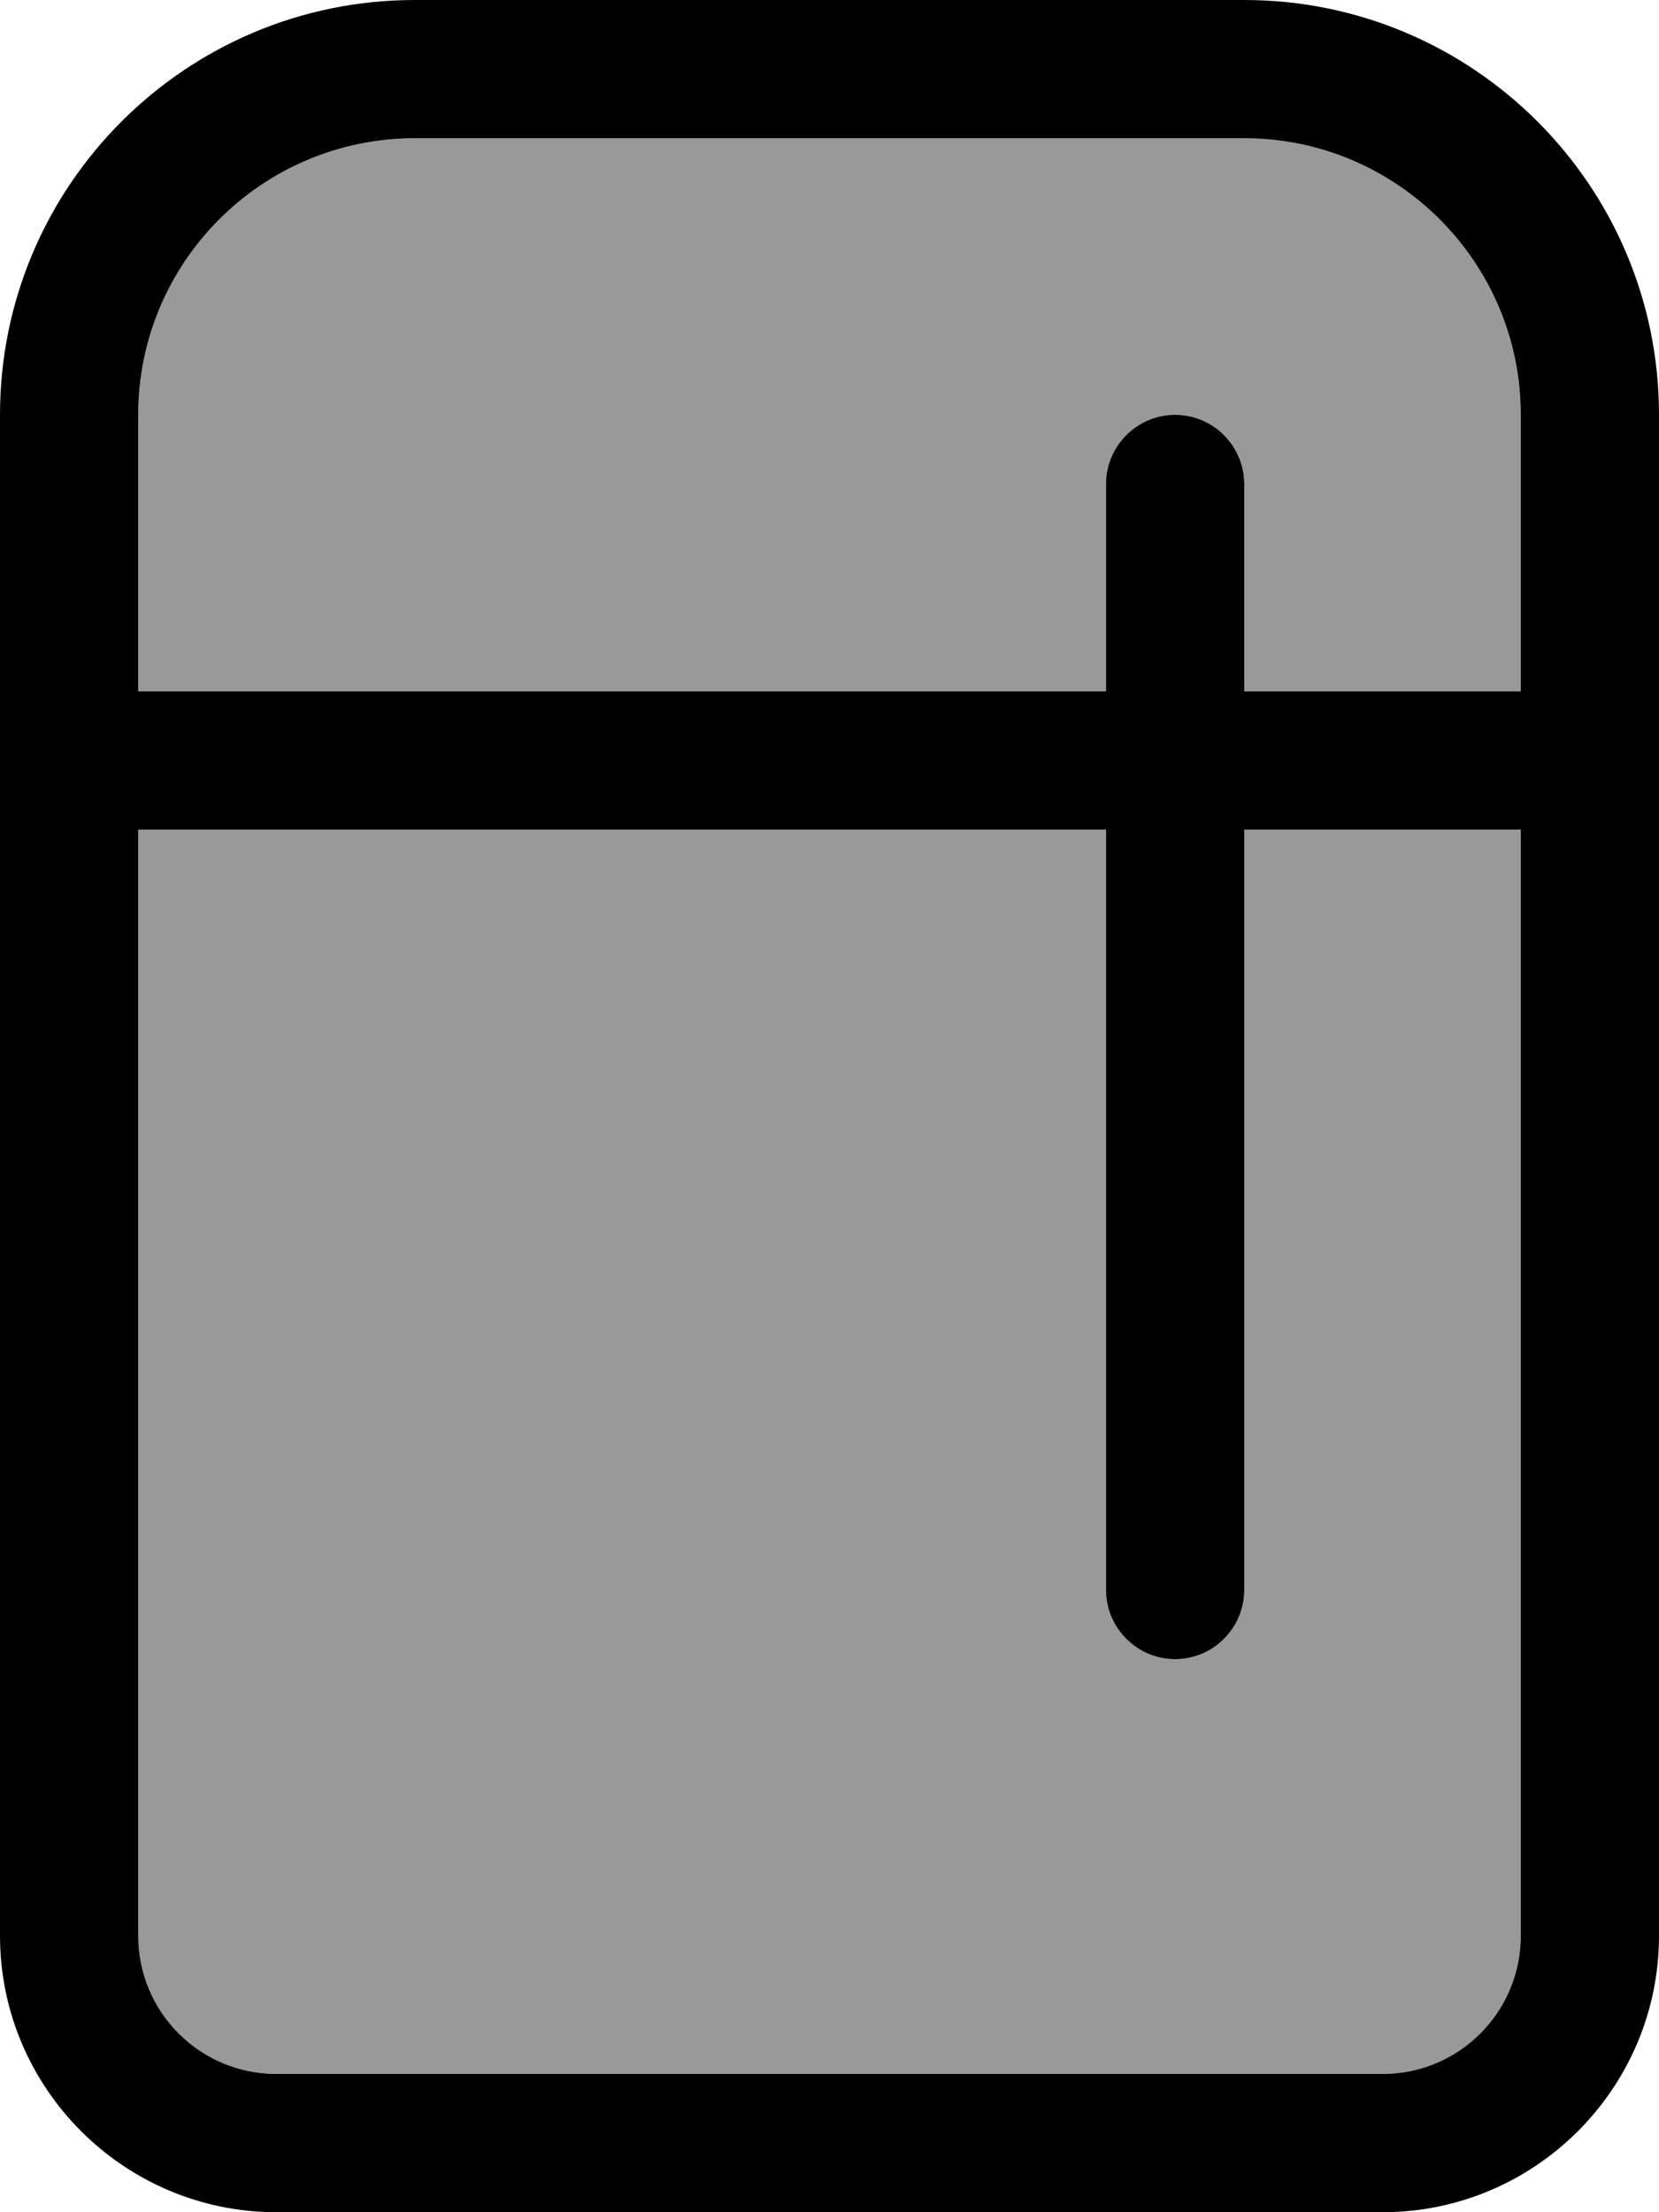
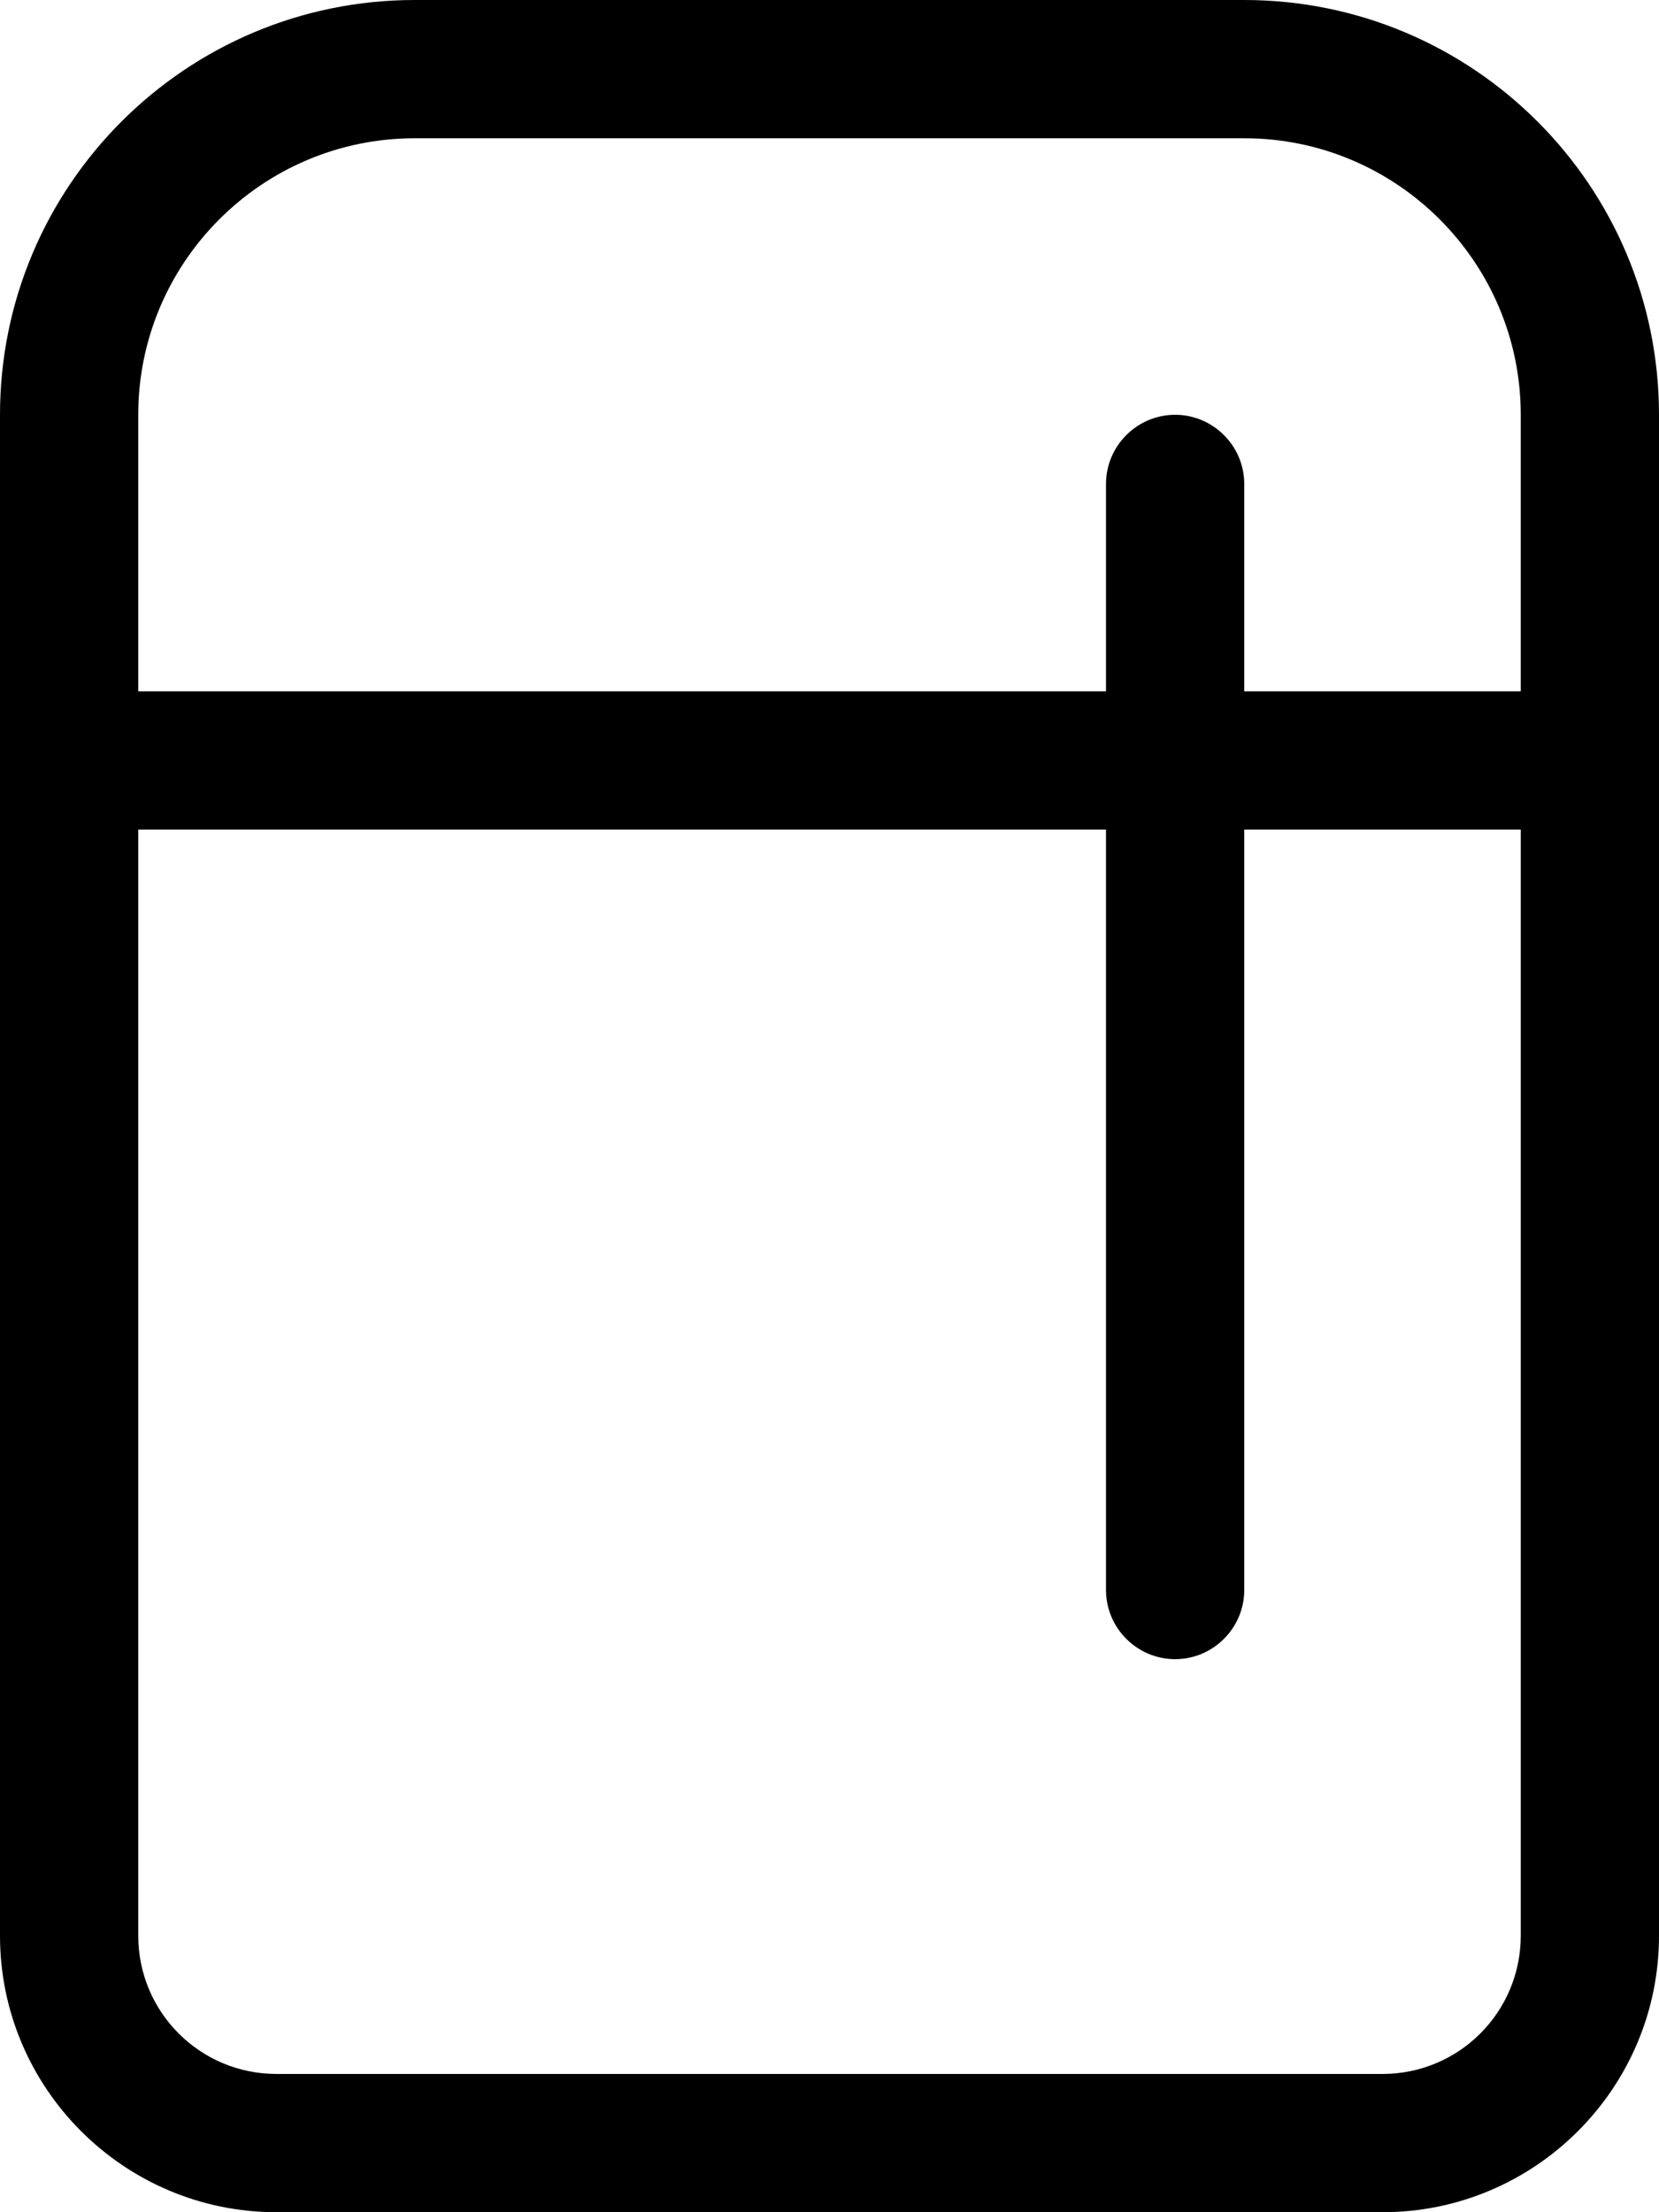
<svg xmlns="http://www.w3.org/2000/svg" viewBox="0 0 384 512">
  <defs>
    <style>.fa-secondary{opacity:.4}</style>
  </defs>
-   <path class="fa-secondary" d="M32 96l0 64 224 0 0-48c0-8.8 7.2-16 16-16s16 7.2 16 16l0 48 64 0 0-64c0-35.3-28.7-64-64-64L96 32C60.7 32 32 60.7 32 96zm0 96l0 256c0 17.7 14.3 32 32 32l256 0c17.7 0 32-14.3 32-32l0-256-64 0 0 176c0 8.8-7.2 16-16 16s-16-7.2-16-16l0-176L32 192z" />
  <path class="fa-primary" d="M288 32c35.3 0 64 28.7 64 64l0 64-64 0 0-48c0-8.8-7.2-16-16-16s-16 7.2-16 16l0 48L32 160l0-64c0-35.3 28.7-64 64-64l192 0zM256 192l0 176c0 8.8 7.2 16 16 16s16-7.2 16-16l0-176 64 0 0 256c0 17.7-14.3 32-32 32L64 480c-17.7 0-32-14.3-32-32l0-256 224 0zM96 0C43 0 0 43 0 96L0 448c0 35.3 28.7 64 64 64l256 0c35.3 0 64-28.7 64-64l0-352c0-53-43-96-96-96L96 0z" />
</svg>